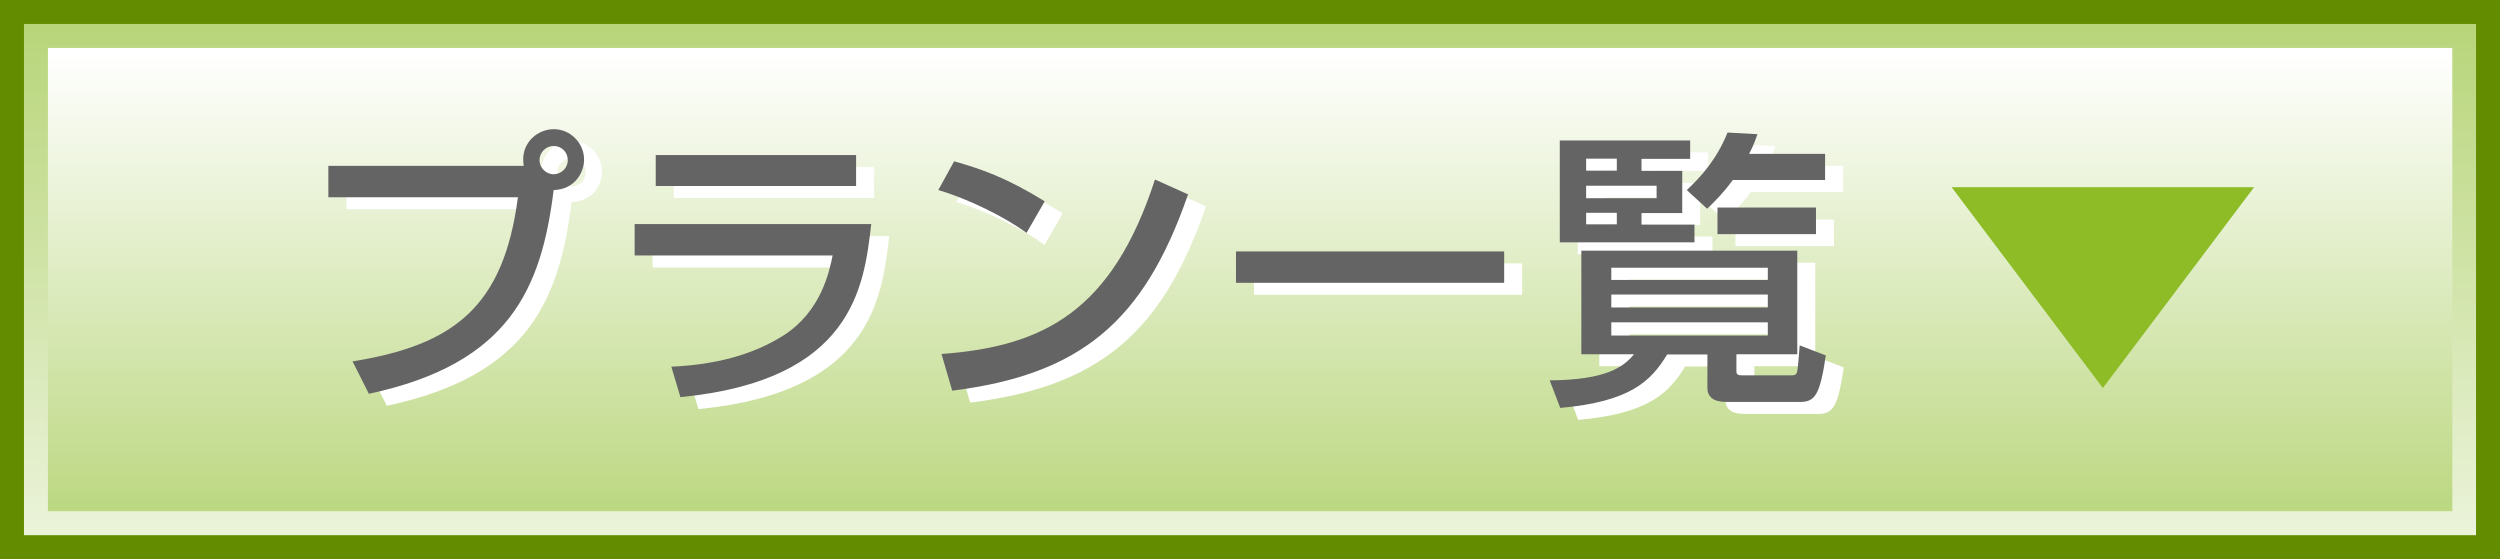
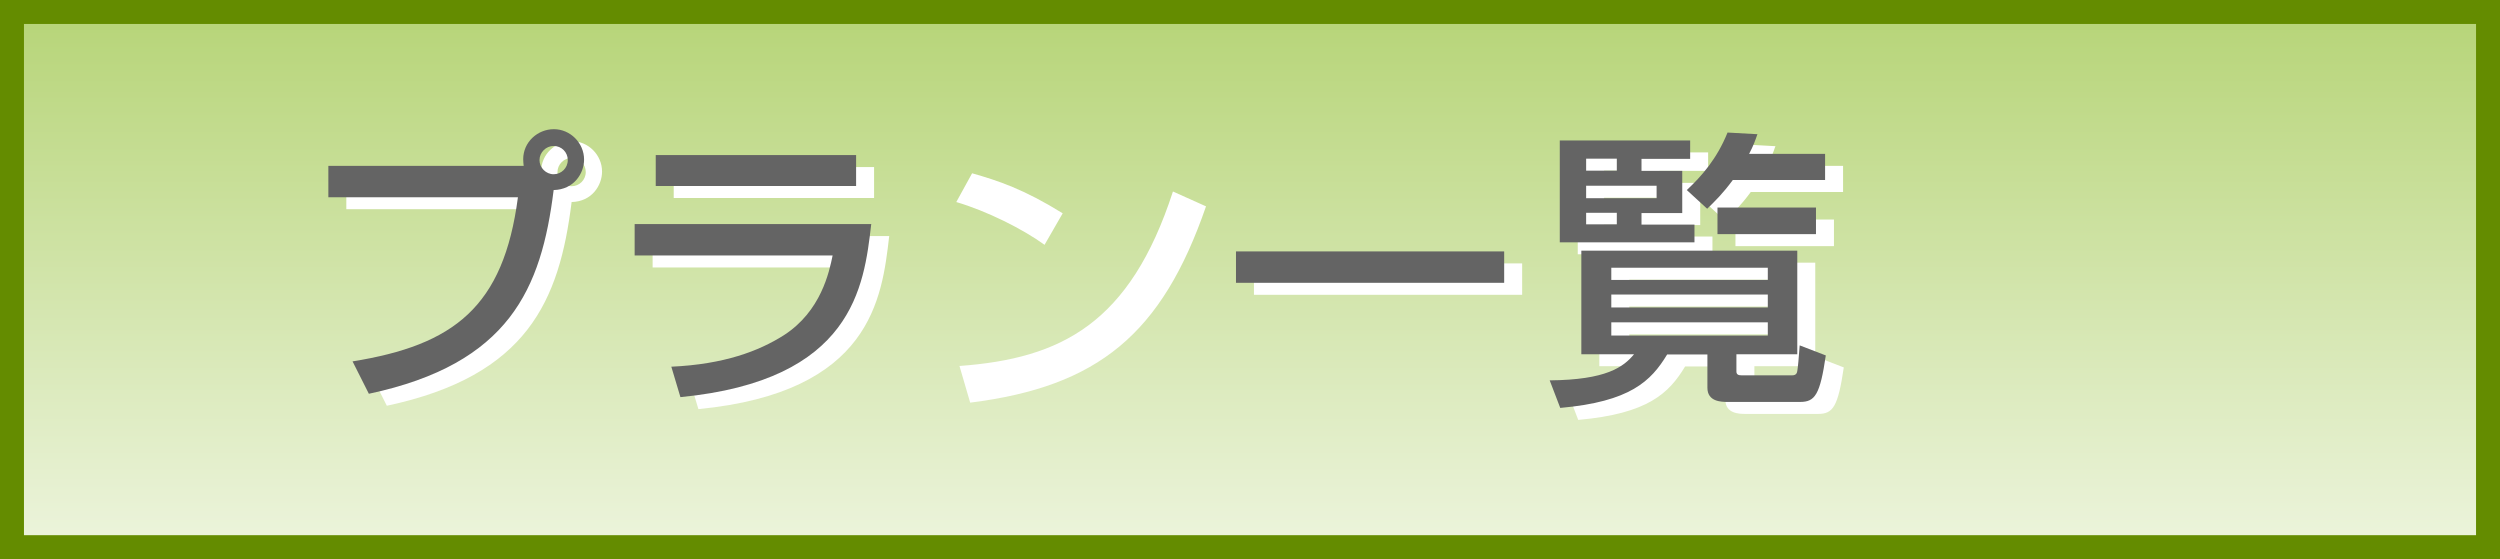
<svg xmlns="http://www.w3.org/2000/svg" xmlns:xlink="http://www.w3.org/1999/xlink" id="a" viewBox="0 0 104.31 23.33">
  <rect x="0" y="0" width="104.31" height="23.33" fill="#333333" stroke="none" />
  <defs>
    <linearGradient id="b" x1="52.16" y1="-.5" x2="52.16" y2="34.75" gradientUnits="userSpaceOnUse">
      <stop offset="0" stop-color="#b4d373" />
      <stop offset=".88" stop-color="#fff" />
    </linearGradient>
    <linearGradient id="c" x1="52.16" y1="23.5" x2="52.16" y2="-.75" xlink:href="#b" />
  </defs>
  <polygon points="104.31 23.33 103.31 23.33 1 23.33 0 23.33 0 22.33 0 1 0 0 1 0 103.31 0 104.31 0 104.31 1 104.31 22.33 104.31 23.33 104.31 23.33" style="fill:#648c00;" />
  <polygon points="103.31 22.33 1 22.33 1 1 103.31 1 103.31 22.33 103.31 22.33" style="fill:url(#b);" />
-   <polygon points="102.32 21.33 2 21.33 2 2 102.32 2 102.32 21.33 102.32 21.33" style="fill:url(#c);" />
  <path d="M15.45,15.58c4.24-.68,6.31-2.27,6.91-6.85h-7.91v-1.31h8.15c-.01-.09-.02-.18-.02-.28,0-.71.6-1.25,1.28-1.25s1.26.57,1.26,1.27c0,.57-.42,1.25-1.27,1.27-.51,4.11-1.84,7.25-7.71,8.5l-.68-1.35ZM23.85,6.59c-.32,0-.59.27-.59.59s.27.59.59.59.59-.26.59-.59-.26-.59-.59-.59Z" style="fill:#fff;" />
  <path d="M37.1,9.86c-.3,2.6-.76,6.51-7.96,7.21l-.38-1.27c2.2-.1,3.65-.65,4.69-1.31,1.56-1,1.9-2.65,2.04-3.33h-8.26v-1.31h9.88ZM36.47,6.97v1.29h-8.36v-1.29h8.36Z" style="fill:#fff;" />
  <path d="M43.59,10.22c-.92-.67-2.43-1.42-3.69-1.79l.66-1.2c1.09.31,2.15.66,3.78,1.67l-.76,1.32ZM40.03,15.27c4.25-.31,7.12-1.77,8.91-7.28l1.38.62c-1.84,5.33-4.5,7.52-9.84,8.19l-.45-1.54Z" style="fill:#fff;" />
  <path d="M52.32,10.99h11.19v1.31h-11.19v-1.31Z" style="fill:#fff;" />
  <path d="M75.74,10.96v4.32h-2.54v.72c0,.13.09.16.21.16h2.12c.17,0,.2-.11.21-.18.02-.09.07-.6.1-1.07l1.09.42c-.24,1.64-.45,1.94-1.07,1.94h-3.03c-.26,0-.84-.01-.84-.59v-1.39h-1.68c-.67,1.11-1.54,1.97-4.46,2.23l-.44-1.15c2.37-.02,3.08-.56,3.52-1.09h-2.2v-4.32h9.02ZM65.84,6.36h5.43v.77h-2.03v.5h1.7v1.76h-1.7v.48h2.21v.74h-5.62v-4.25ZM66.93,7.12v.5h1.28v-.5h-1.28ZM66.93,8.25v.52h2.94v-.52h-2.94ZM66.93,9.38v.48h1.28v-.48h-1.28ZM67.98,11.67v.51h6.53v-.51h-6.53ZM67.98,12.79v.54h6.53v-.54h-6.53ZM67.98,13.95v.55h6.53v-.55h-6.53ZM74.08,6.09c-.09.26-.17.49-.35.83h3.17v1.09h-3.85c-.42.57-.74.88-1.07,1.2l-.85-.78c.63-.59,1.26-1.31,1.7-2.4l1.26.07ZM76.52,9.16v1.11h-4.11v-1.11h4.11Z" style="fill:#fff;" />
  <path d="M14.7,15.08c4.24-.68,6.31-2.27,6.91-6.85h-7.91v-1.31h8.15c-.01-.09-.02-.18-.02-.28,0-.71.6-1.25,1.28-1.25s1.26.57,1.26,1.27c0,.57-.42,1.25-1.27,1.27-.51,4.11-1.84,7.25-7.71,8.5l-.68-1.35ZM23.1,6.09c-.32,0-.59.27-.59.59s.27.59.59.59.59-.26.59-.59-.26-.59-.59-.59Z" style="fill:#646464;" />
  <path d="M36.35,9.36c-.3,2.6-.76,6.51-7.96,7.21l-.38-1.27c2.2-.1,3.65-.65,4.69-1.31,1.56-1,1.9-2.65,2.04-3.33h-8.26v-1.31h9.88ZM35.72,6.47v1.29h-8.36v-1.29h8.36Z" style="fill:#646464;" />
-   <path d="M42.84,9.72c-.92-.67-2.43-1.42-3.69-1.79l.66-1.2c1.09.31,2.15.66,3.78,1.67l-.76,1.32ZM39.28,14.77c4.25-.31,7.12-1.77,8.91-7.28l1.38.62c-1.84,5.33-4.5,7.52-9.84,8.19l-.45-1.54Z" style="fill:#646464;" />
  <path d="M51.57,10.49h11.19v1.31h-11.19v-1.31Z" style="fill:#646464;" />
  <path d="M74.99,10.46v4.32h-2.54v.72c0,.13.09.16.21.16h2.12c.17,0,.2-.11.21-.18.02-.09.07-.6.1-1.07l1.09.42c-.24,1.64-.45,1.94-1.07,1.94h-3.03c-.26,0-.84-.01-.84-.59v-1.39h-1.68c-.67,1.11-1.54,1.97-4.46,2.23l-.44-1.15c2.37-.02,3.08-.56,3.52-1.09h-2.2v-4.32h9.02ZM65.09,5.86h5.43v.77h-2.03v.5h1.7v1.76h-1.7v.48h2.21v.74h-5.62v-4.25ZM66.18,6.62v.5h1.28v-.5h-1.28ZM66.18,7.75v.52h2.94v-.52h-2.94ZM66.18,8.88v.48h1.28v-.48h-1.28ZM67.23,11.17v.51h6.53v-.51h-6.53ZM67.23,12.29v.54h6.53v-.54h-6.53ZM67.23,13.45v.55h6.53v-.55h-6.53ZM73.33,5.59c-.09.26-.17.49-.35.83h3.17v1.09h-3.85c-.42.57-.74.88-1.07,1.2l-.85-.78c.63-.59,1.26-1.31,1.7-2.4l1.26.07ZM75.77,8.66v1.11h-4.11v-1.11h4.11Z" style="fill:#646464;" />
-   <polygon points="94.05 7.81 87.74 16.19 81.43 7.81 94.05 7.81" style="fill:#8dbc27;" />
</svg>